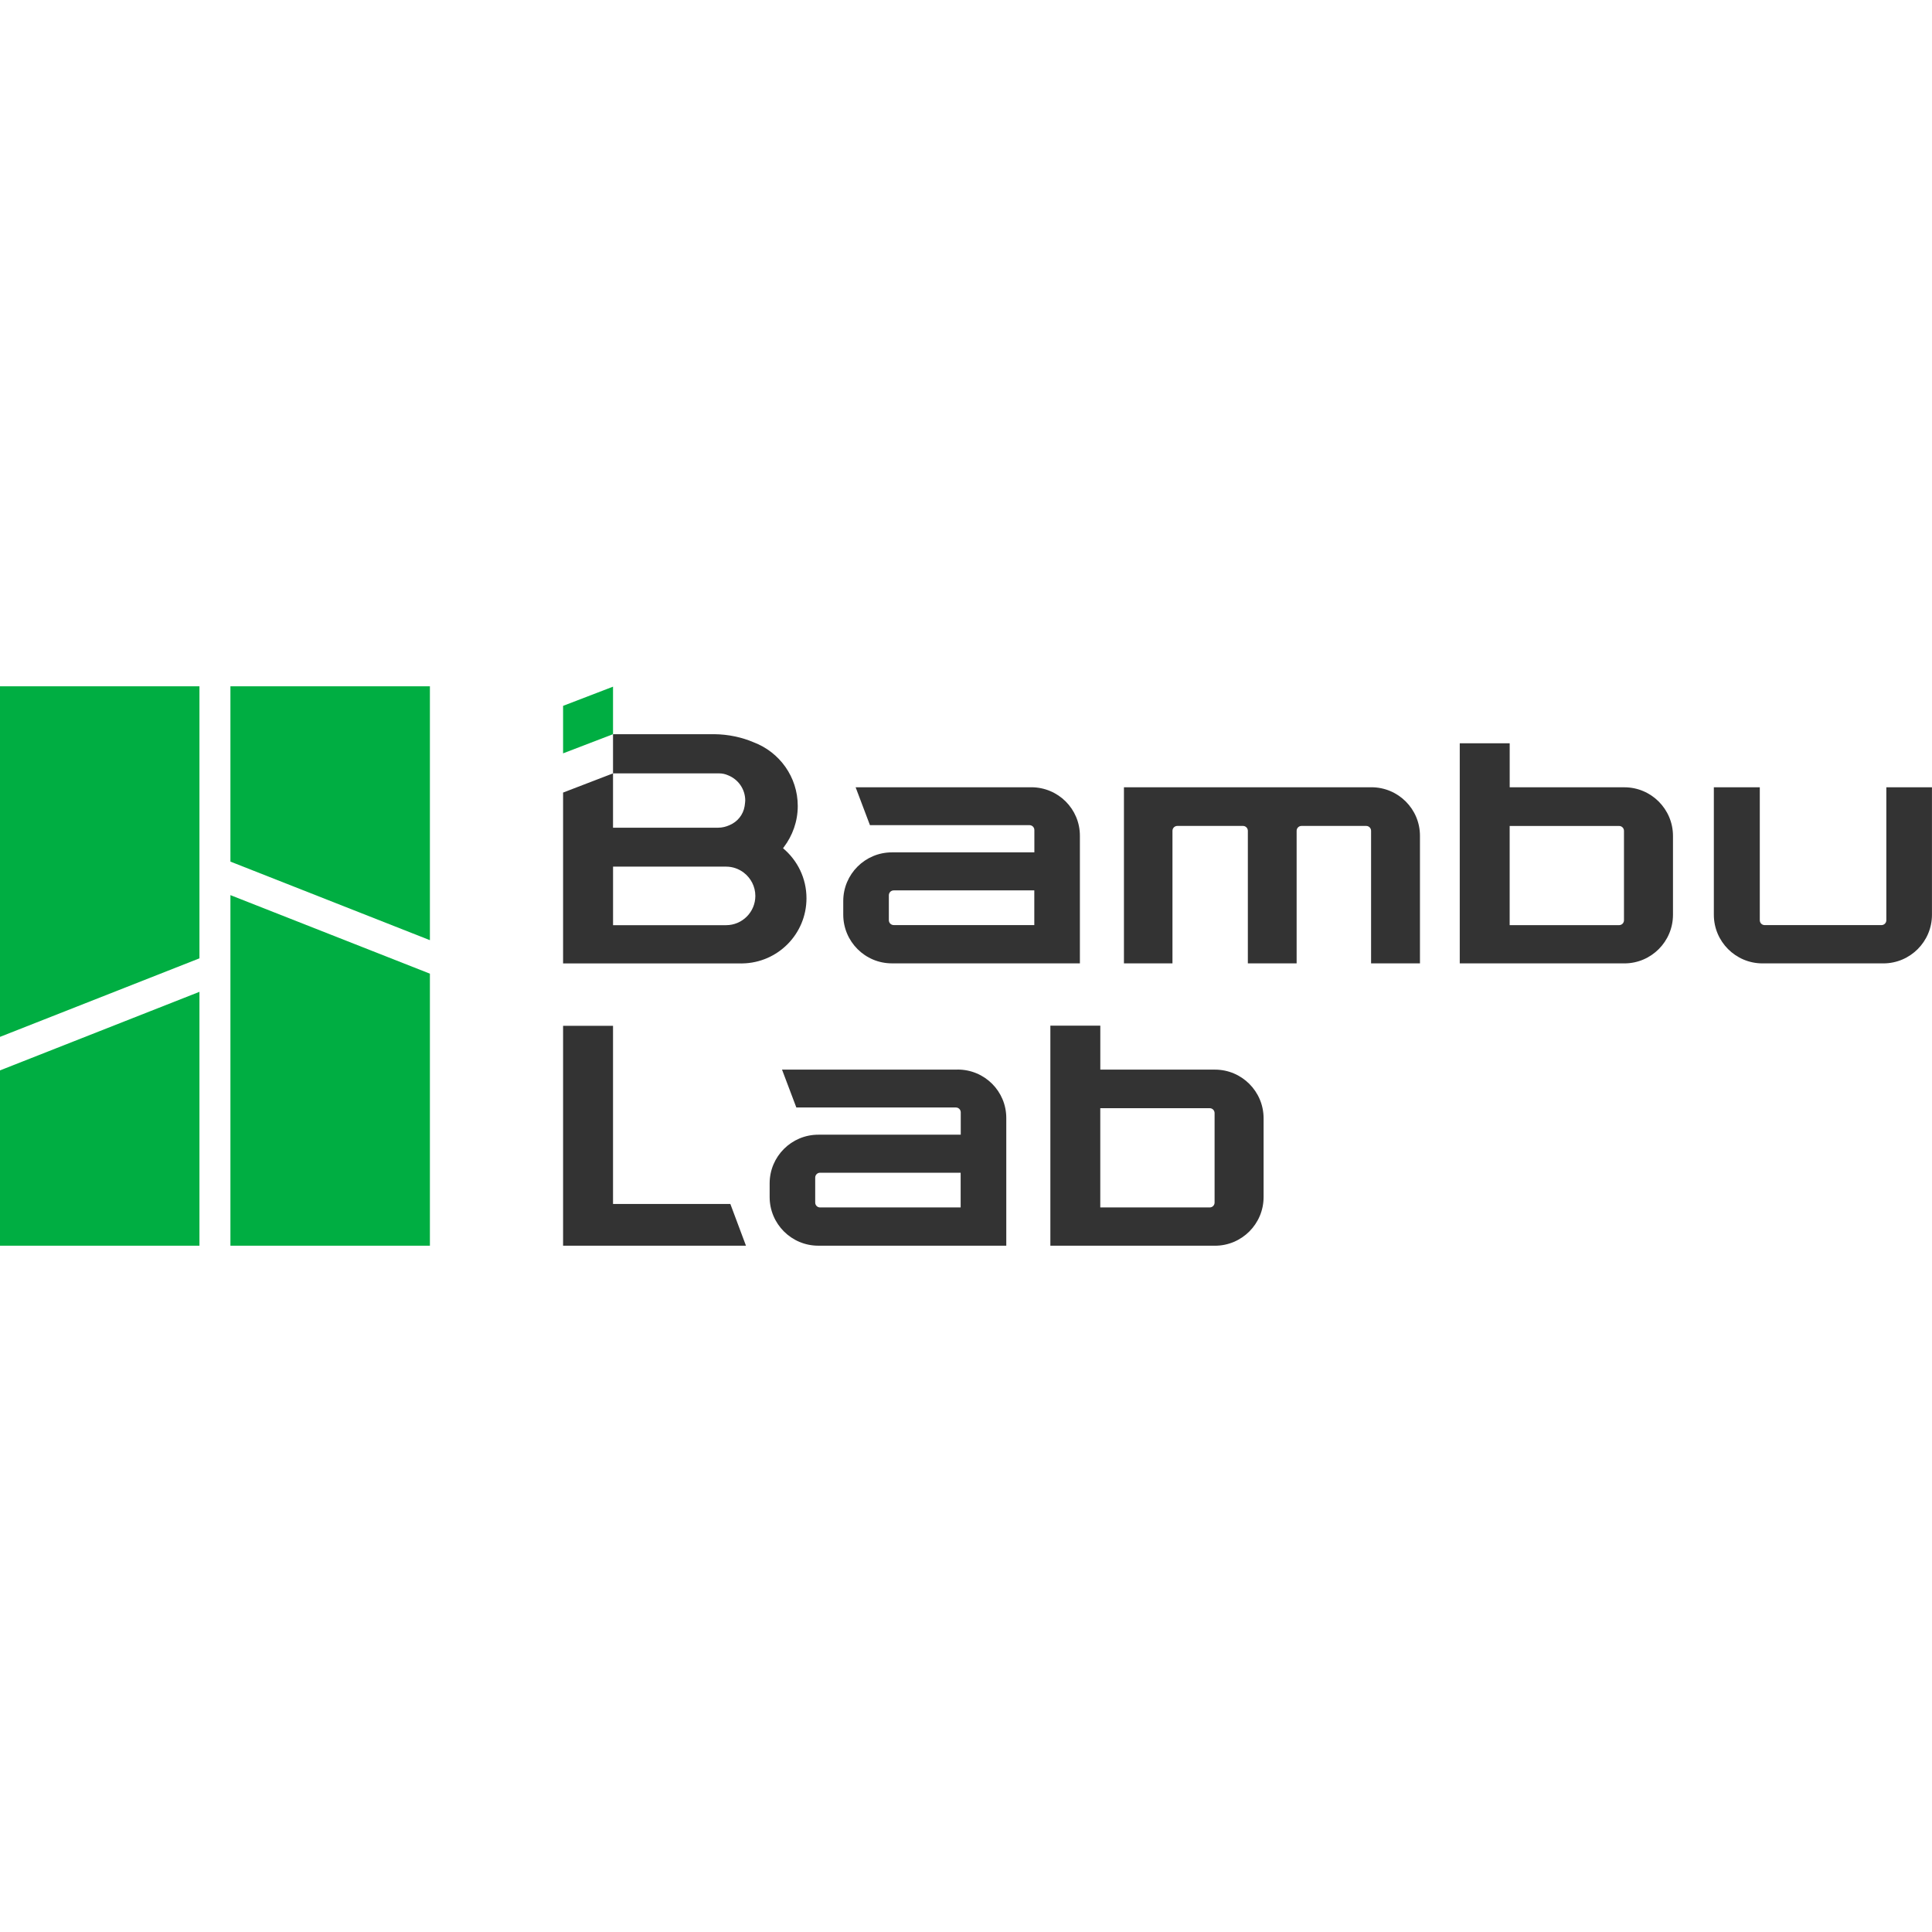
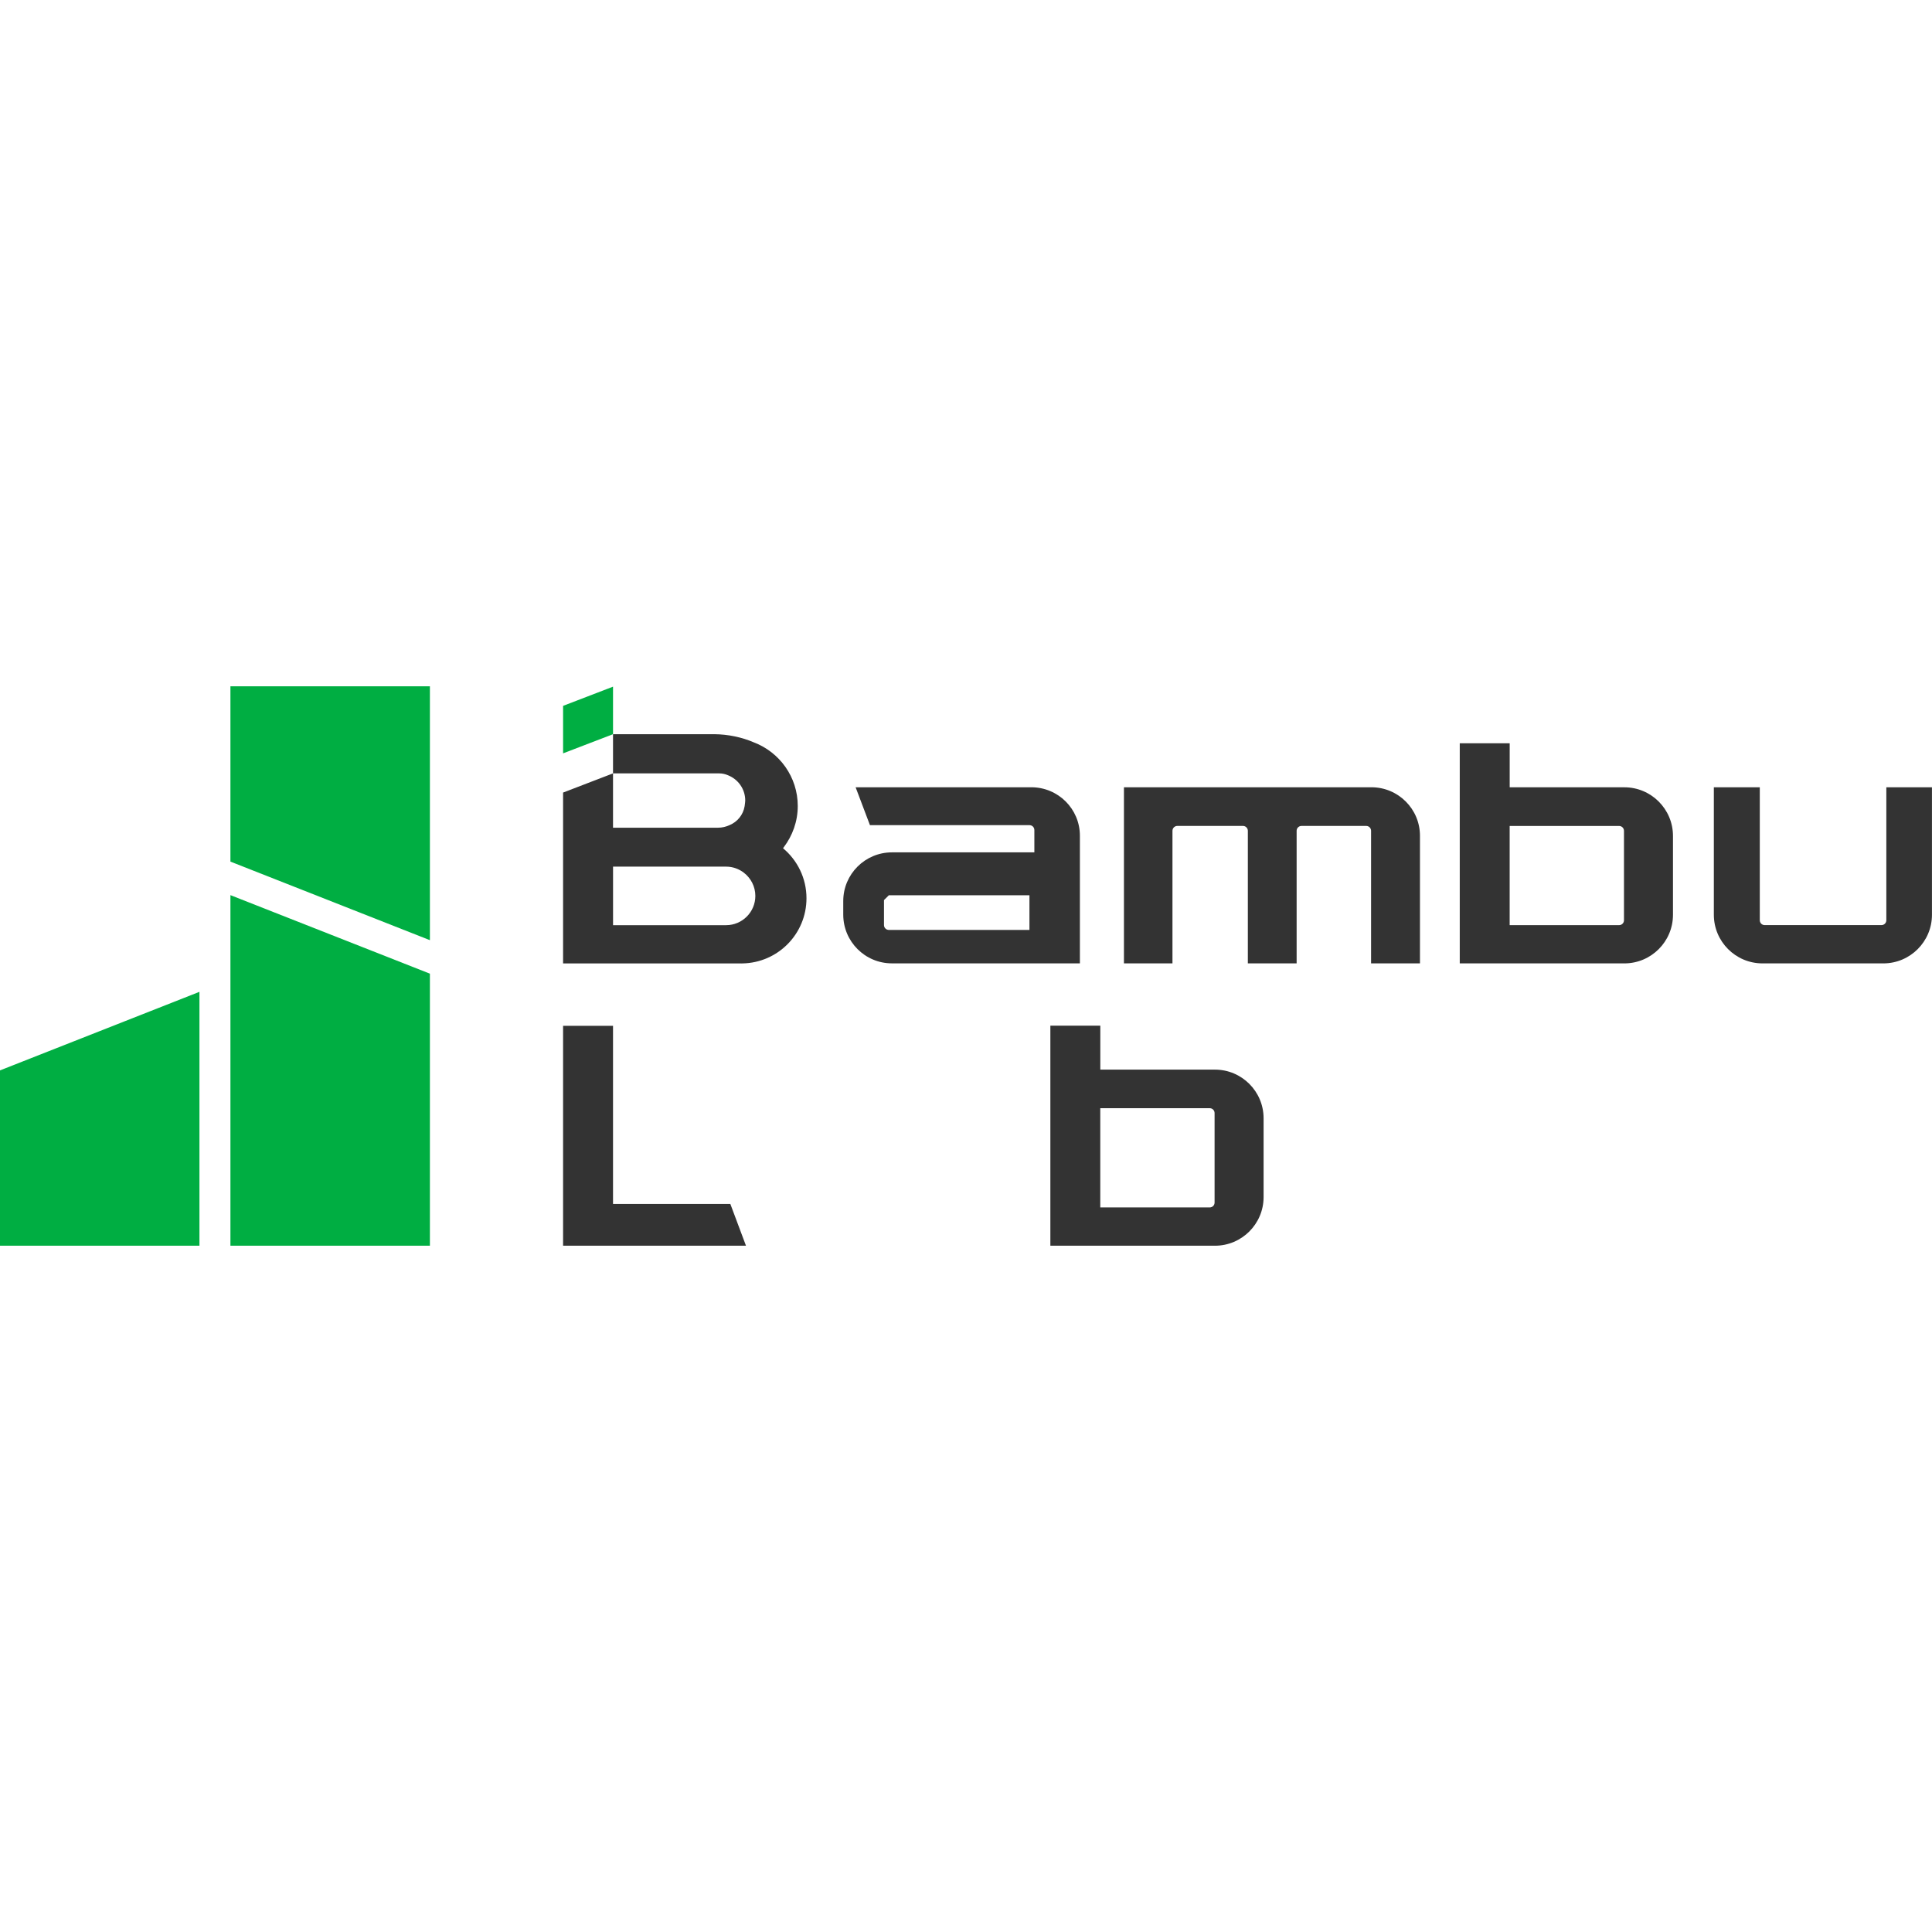
<svg xmlns="http://www.w3.org/2000/svg" id="_图层_1" data-name="图层 1" viewBox="0 0 600 600">
  <defs>
    <style> .cls-1 { fill: #00ae42; } .cls-2 { fill: #333; } </style>
  </defs>
  <polygon class="cls-2" points="190.38 373.91 190.38 318.57 174.87 318.57 174.87 386.87 231.67 386.87 226.82 373.91 190.38 373.91" />
-   <path class="cls-2" d="M297.41,332.17h-54.55l4.45,11.77h49.55c.84,0,1.51.68,1.51,1.51v6.94h-44.24c-8.34,0-15.11,6.77-15.11,15.11v4.25c0,8.34,6.77,15.11,15.11,15.11h58.38v-39.64c.01-8.34-6.74-15.06-15.1-15.06ZM298.34,374.98h-43.66c-.84,0-1.51-.68-1.51-1.51v-7.76c0-.84.68-1.51,1.51-1.51h43.66v10.77Z" />
  <path class="cls-2" d="M377.31,332.17h-35.6v-13.65h-15.51v68.35h51.11c8.34,0,15.11-6.77,15.11-15.11v-24.47c0-8.34-6.77-15.11-15.11-15.11ZM377.2,373.47c0,.84-.68,1.51-1.51,1.51h-33.99v-30.82h33.99c.84,0,1.51.68,1.51,1.51v27.8Z" />
  <path class="cls-2" d="M425.89,244.49h-76.84v54.7h15.07v-41.18c0-.84.68-1.51,1.51-1.51h20.39c.84,0,1.51.68,1.51,1.51v41.18h15.15v-41.18c0-.84.68-1.51,1.51-1.51h20.1c.84,0,1.51.68,1.51,1.51v41.18h15.18v-39.59c.03-8.34-6.74-15.11-15.09-15.11Z" />
  <path class="cls-2" d="M585.82,244.49v41.3c0,.84-.68,1.51-1.51,1.51h-36.28c-.84,0-1.51-.68-1.51-1.51v-41.3h-14.27v39.59c0,8.34,6.77,15.11,15.11,15.11h37.52c8.34,0,15.11-6.77,15.11-15.11v-39.59s-14.18,0-14.18,0Z" />
-   <path class="cls-2" d="M276.99,299.19h58.38v-39.64c.01-8.34-6.76-15.06-15.1-15.06h-54.55l4.45,11.77h49.55c.84,0,1.51.68,1.51,1.51v6.94h-44.24c-8.34,0-15.11,6.77-15.11,15.11v4.25c.01,8.34,6.77,15.11,15.11,15.11ZM276.04,278.03c0-.84.68-1.51,1.51-1.51h43.66v10.77h-43.66c-.84,0-1.51-.68-1.51-1.51v-7.76h0Z" />
+   <path class="cls-2" d="M276.99,299.19h58.38v-39.64c.01-8.34-6.76-15.06-15.1-15.06h-54.55l4.45,11.77h49.55c.84,0,1.51.68,1.51,1.51v6.94h-44.24c-8.34,0-15.11,6.77-15.11,15.11v4.25c.01,8.34,6.77,15.11,15.11,15.11ZM276.04,278.03h43.66v10.77h-43.66c-.84,0-1.51-.68-1.51-1.51v-7.76h0Z" />
  <path class="cls-2" d="M504.45,244.49h-35.6v-13.65h-15.51v68.35h51.11c8.34,0,15.11-6.77,15.11-15.11v-24.47c0-8.34-6.77-15.11-15.11-15.11ZM504.34,285.8c0,.84-.68,1.51-1.51,1.51h-33.99v-30.8h33.99c.84,0,1.51.68,1.51,1.51v27.79Z" />
  <g>
    <polygon class="cls-1" points="71.56 386.87 133.51 386.87 133.51 302.38 71.56 277.99 71.56 386.87" />
    <polygon class="cls-1" points="71.56 213.13 71.56 267.58 133.51 291.98 133.51 213.13 71.56 213.13" />
-     <polygon class="cls-1" points="0 213.13 0 322.01 61.94 297.62 61.94 213.13 0 213.13" />
    <polygon class="cls-1" points="0 386.87 61.94 386.87 61.94 308.02 0 332.42 0 386.87" />
  </g>
  <polygon class="cls-1" points="174.87 219.21 174.87 233.96 190.38 228.01 190.38 213.25 174.87 219.21" />
  <path class="cls-2" d="M220.73,228.01h-30.35v12.17l-15.51,5.96v53.06h55.02c.11,0,.21.01.32.01s.21-.01.32-.01c11.04-.17,19.93-9.16,19.93-20.23,0-6.25-2.83-11.82-7.28-15.54.09-.11.17-.23.25-.35,2.69-3.56,4.32-7.97,4.32-12.77,0-9.05-5.69-16.75-13.69-19.78h0c-3.67-1.57-7.85-2.47-12.21-2.52-.16,0-.72,0-1.12,0ZM190.38,240.18h32.96c.97,0,1.91.21,2.76.59,3.12,1.23,5.34,4.27,5.34,7.84,0,0-.07,1.19-.19,1.76-.45,2.72-2.27,4.88-4.7,5.89-1.08.49-2.27.79-3.53.79h-32.64v-16.86h0ZM225.5,287.32h-35.11v-18.18h35.11c2.07,0,3.97.71,5.49,1.87,2.17,1.67,3.59,4.28,3.59,7.22,0,5.02-4.07,9.09-9.08,9.09Z" />
</svg>